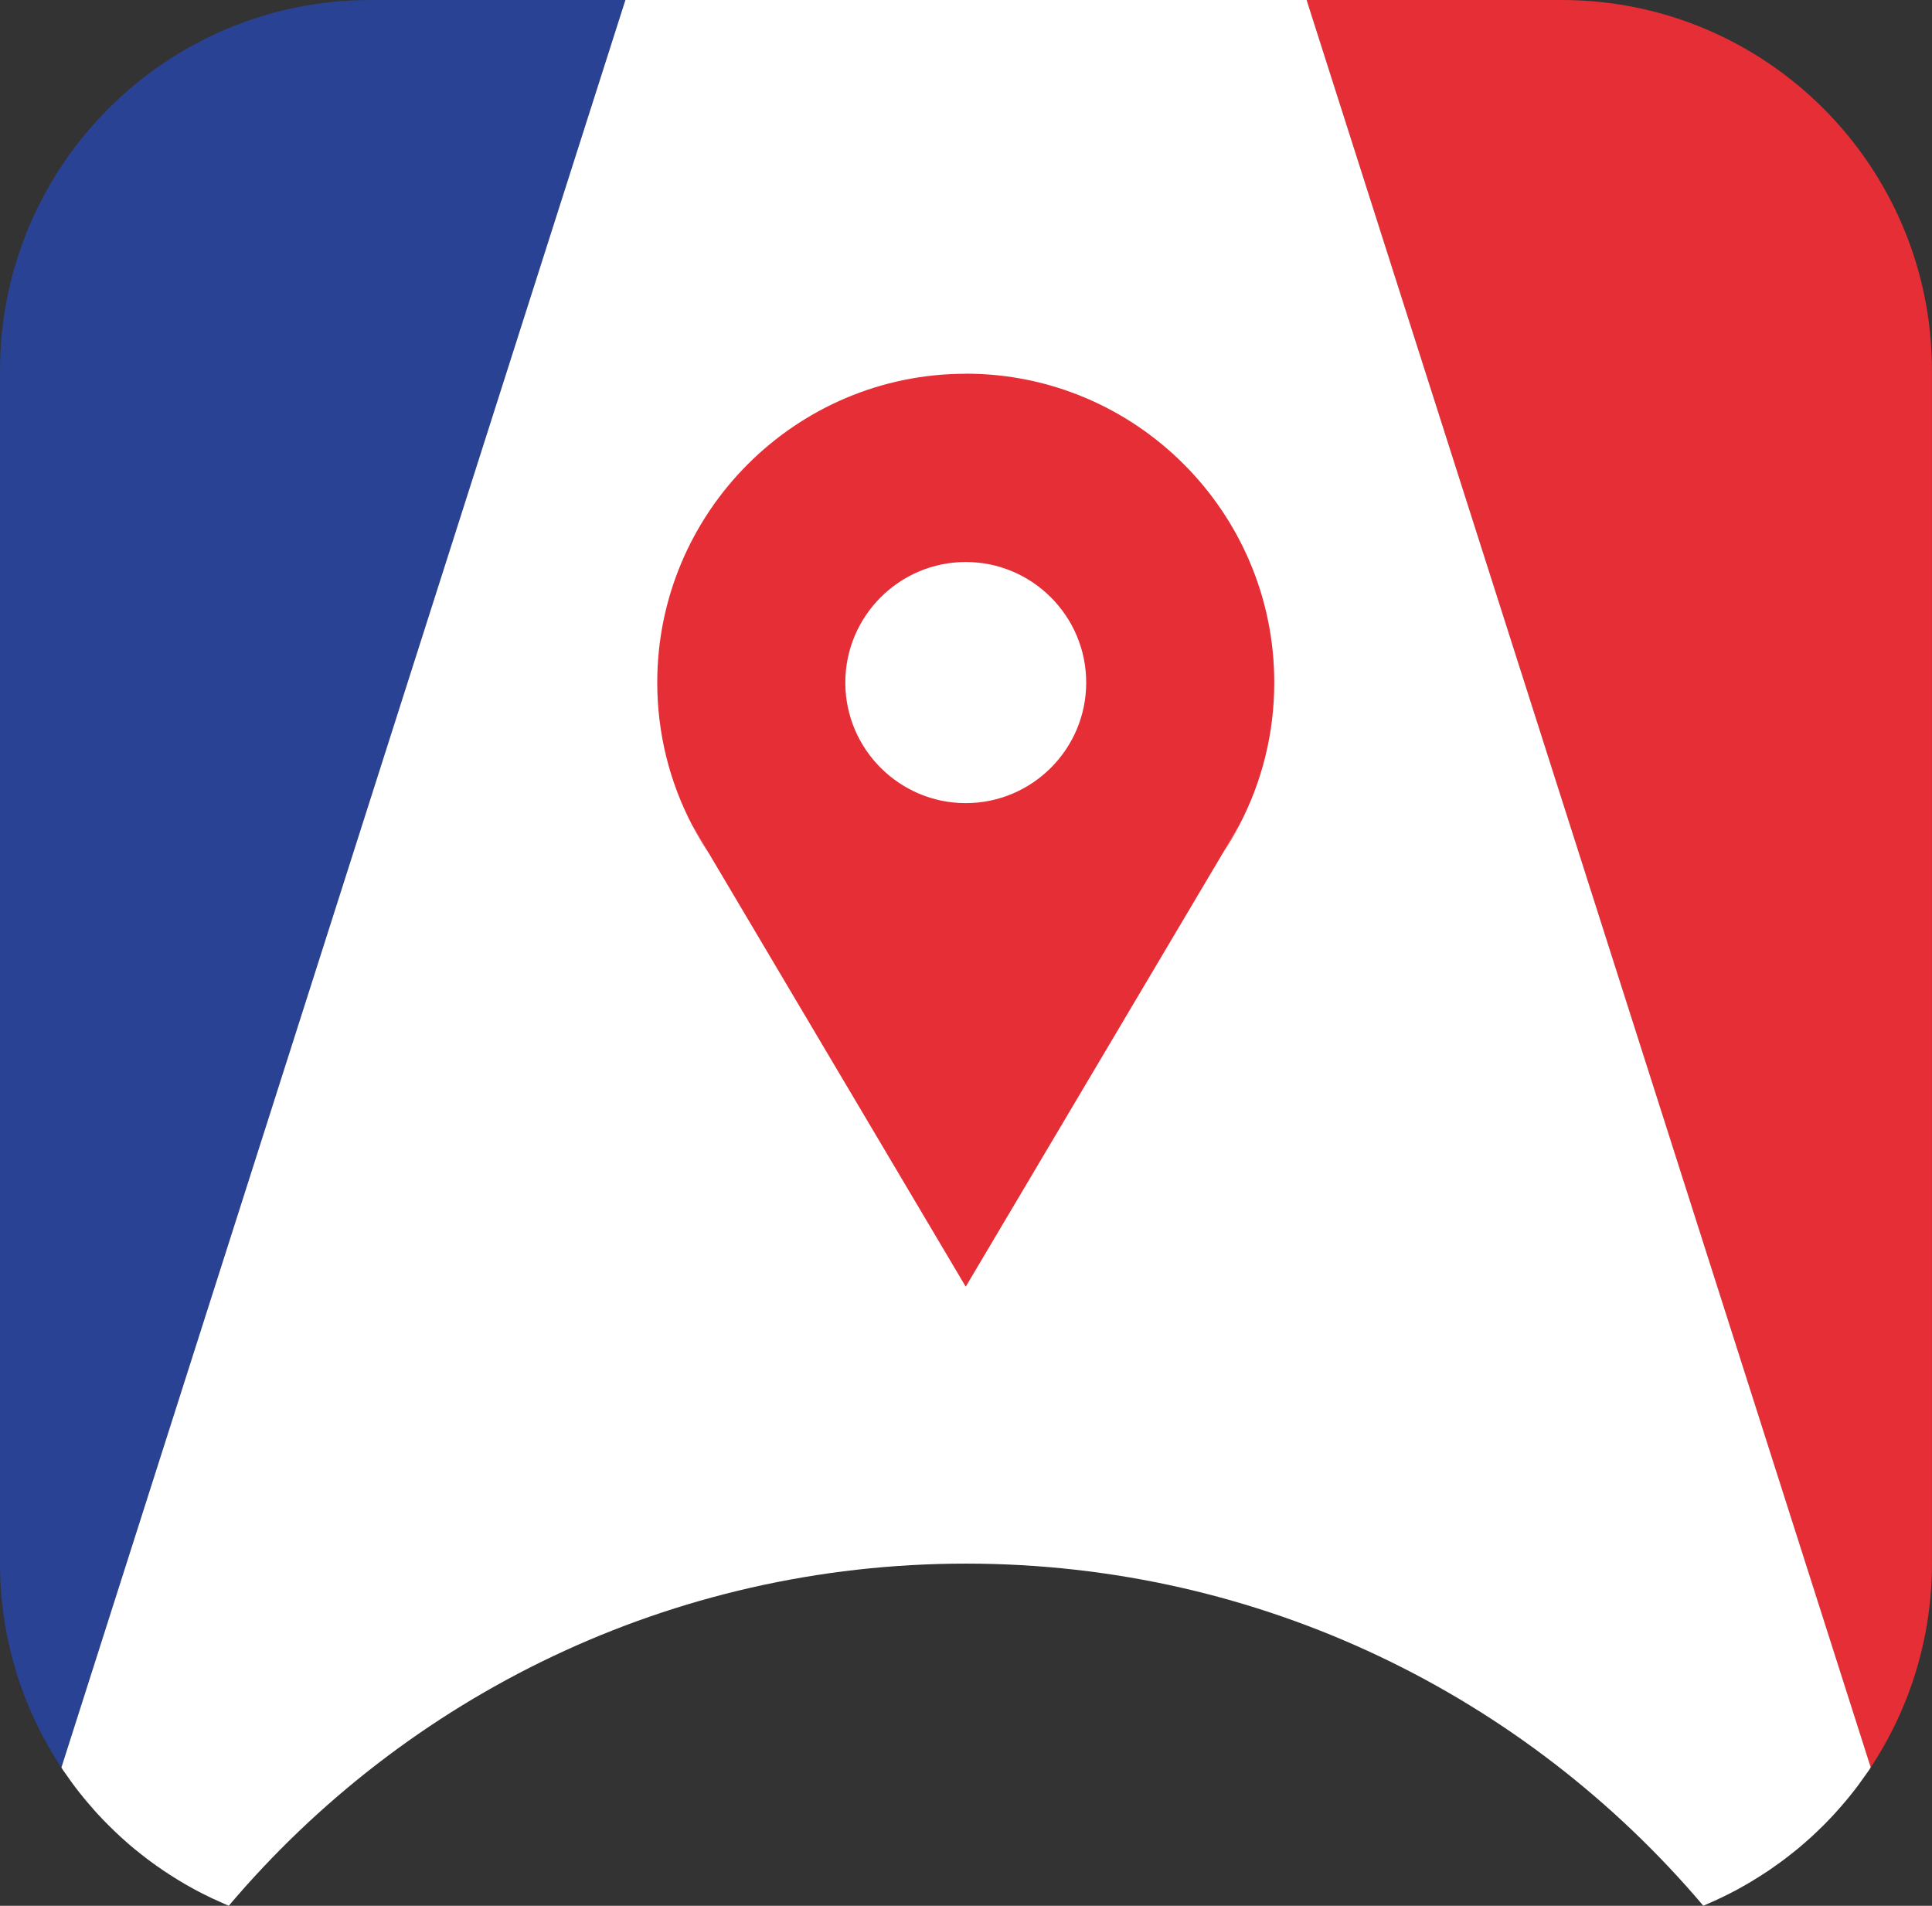
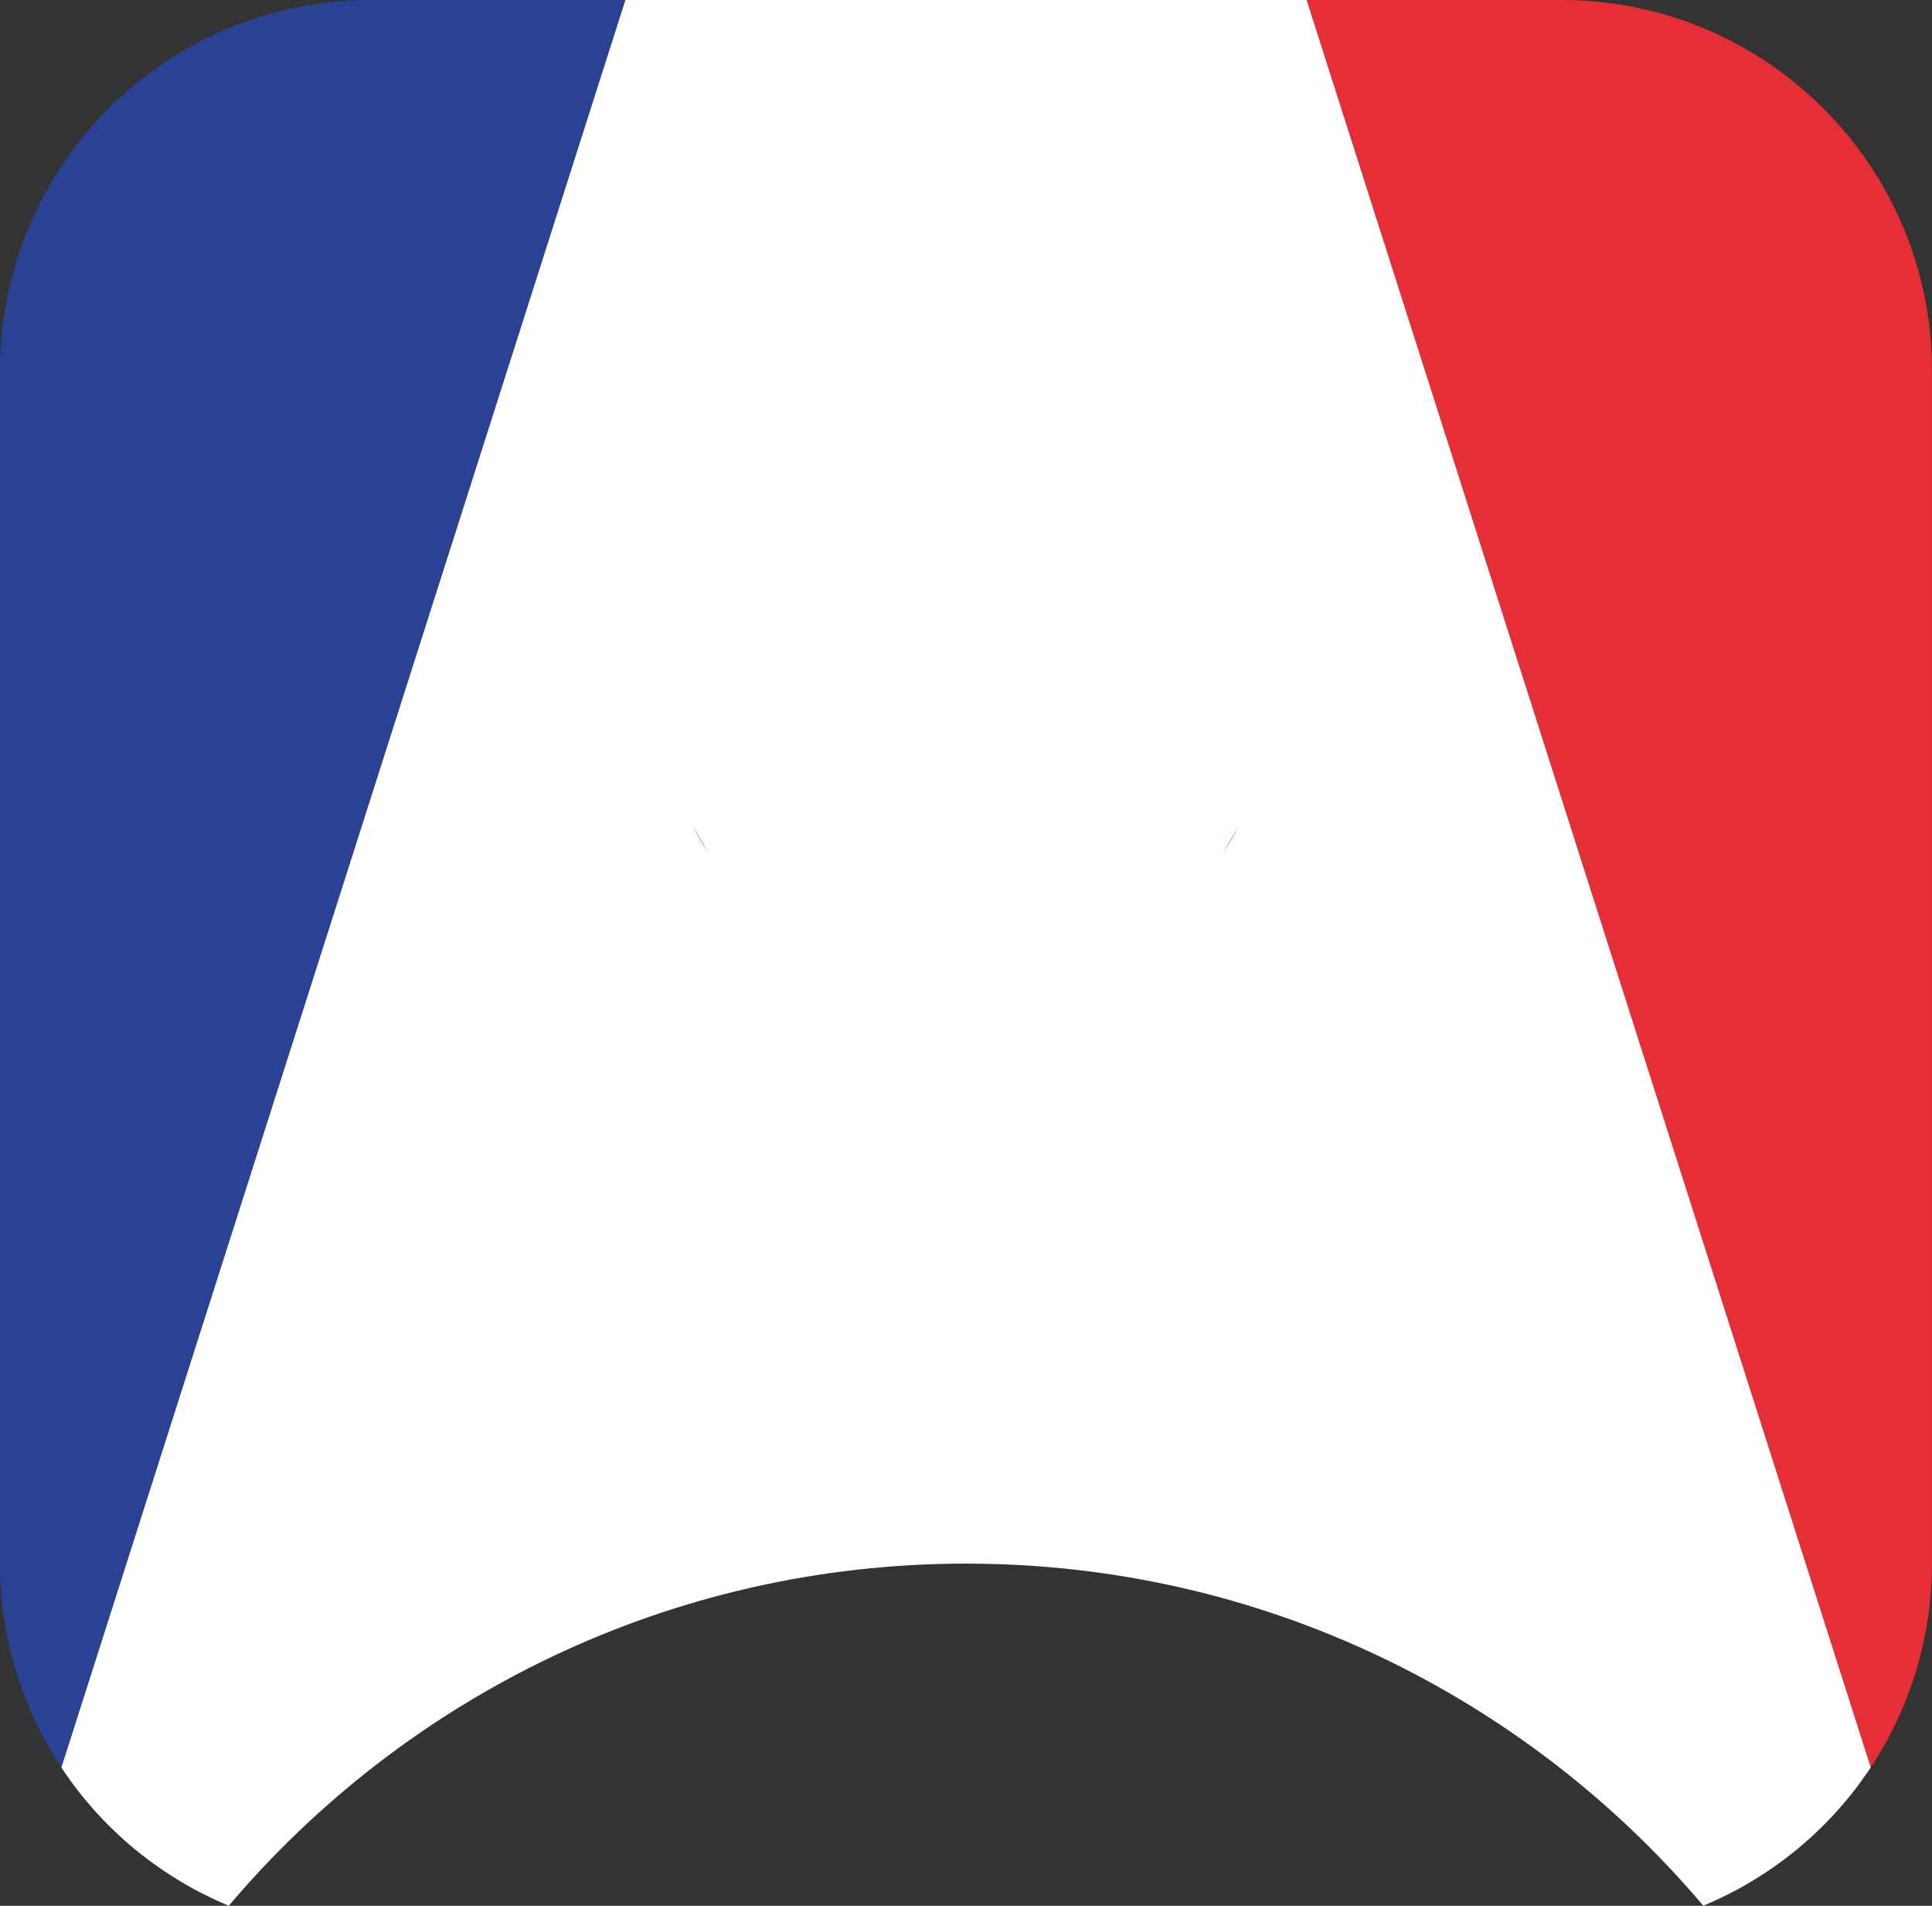
<svg xmlns="http://www.w3.org/2000/svg" width="73" height="72" viewBox="0 0 73 72" fill="none">
  <rect x="0" y="0" width="73" height="72" fill="#333333" stroke="none" />
  <g clip-path="url(#clip0_301_252)">
    <path d="M2.318 66.777C0.855 64.562 0 61.911 0 59.057V14.004C0 6.272 6.266 0 13.993 0H23.632L2.318 66.777Z" fill="#294293" />
    <path d="M70.681 66.777C72.145 64.564 72.999 61.911 72.999 59.059V14.004C72.999 6.272 66.736 0 59.007 0H49.367L70.68 66.777H70.681Z" fill="#E52E36" />
    <path d="M23.631 0L2.32 66.776C2.343 66.81 2.365 66.847 2.387 66.881C2.39 66.884 2.392 66.888 2.394 66.891C2.446 66.967 2.5 67.038 2.551 67.113C2.635 67.232 2.72 67.354 2.808 67.471C2.922 67.622 3.039 67.772 3.159 67.917C3.193 67.96 3.23 68.002 3.264 68.044C3.364 68.164 3.465 68.281 3.569 68.397C3.602 68.434 3.635 68.471 3.668 68.507C3.8 68.651 3.936 68.794 4.074 68.932C4.103 68.96 4.131 68.988 4.16 69.016C4.278 69.133 4.399 69.249 4.522 69.362C4.557 69.394 4.593 69.427 4.629 69.46C4.777 69.594 4.928 69.727 5.083 69.854C5.098 69.867 5.113 69.878 5.129 69.889C5.27 70.007 5.416 70.119 5.563 70.231C5.601 70.26 5.64 70.289 5.679 70.318C6.003 70.557 6.338 70.784 6.683 70.995C6.726 71.021 6.767 71.047 6.81 71.073C6.961 71.164 7.114 71.252 7.269 71.336C7.293 71.351 7.319 71.365 7.343 71.378C7.519 71.473 7.697 71.563 7.877 71.65C7.924 71.673 7.971 71.695 8.016 71.718C8.162 71.786 8.309 71.853 8.455 71.916C8.501 71.936 8.545 71.956 8.591 71.974C8.609 71.981 8.628 71.989 8.646 71.996C15.341 64.089 25.337 59.072 36.502 59.072C47.667 59.072 57.663 64.09 64.358 71.996C64.379 71.987 64.4 71.979 64.422 71.97C64.459 71.954 64.494 71.939 64.53 71.923C64.685 71.856 64.841 71.786 64.993 71.713C65.038 71.692 65.08 71.672 65.125 71.65C65.304 71.562 65.482 71.472 65.659 71.376C65.686 71.362 65.713 71.346 65.74 71.331C65.892 71.248 66.041 71.161 66.188 71.073C66.234 71.045 66.281 71.017 66.326 70.988C66.496 70.884 66.664 70.777 66.83 70.666C66.835 70.662 66.841 70.657 66.848 70.653C67.008 70.544 67.163 70.433 67.319 70.319C67.363 70.286 67.407 70.253 67.45 70.221C67.587 70.116 67.724 70.009 67.856 69.901C67.879 69.882 67.902 69.865 67.925 69.847C68.076 69.721 68.223 69.593 68.37 69.461C68.41 69.426 68.45 69.389 68.489 69.352C68.606 69.245 68.72 69.135 68.834 69.023C68.867 68.99 68.9 68.959 68.933 68.926C69.068 68.789 69.202 68.649 69.332 68.507C69.368 68.468 69.403 68.427 69.438 68.388C69.539 68.276 69.637 68.161 69.734 68.046C69.771 68.002 69.81 67.957 69.847 67.912C69.965 67.766 70.082 67.619 70.195 67.469C70.284 67.349 70.37 67.227 70.457 67.104C70.508 67.031 70.561 66.961 70.611 66.887L70.618 66.877C70.641 66.843 70.662 66.807 70.685 66.772L49.37 0H23.631Z" fill="white" />
    <path d="M26.162 31.19C26.352 31.554 26.56 31.905 26.787 32.243L26.162 31.19ZM46.2 32.239C46.427 31.901 46.635 31.549 46.823 31.188L46.2 32.239Z" fill="#E52E36" />
-     <path d="M36.491 14.12C30.064 14.12 24.834 19.354 24.834 25.787C24.834 27.732 25.313 29.569 26.157 31.183L26.161 31.187L26.786 32.24L36.49 48.61L46.199 32.237V32.234L46.822 31.183C47.669 29.569 48.148 27.732 48.148 25.784C48.148 19.351 42.919 14.117 36.491 14.117V14.12ZM36.491 30.342C35.236 30.342 34.099 29.83 33.275 29.006C32.45 28.182 31.94 27.043 31.94 25.787C31.94 23.274 33.983 21.232 36.491 21.232C38.999 21.232 41.042 23.274 41.042 25.787C41.042 28.3 39.002 30.341 36.491 30.342Z" fill="#E52E36" />
  </g>
  <defs>
    <clipPath id="clip0_301_252">
      <rect width="73" height="72" fill="white" />
    </clipPath>
  </defs>
</svg>